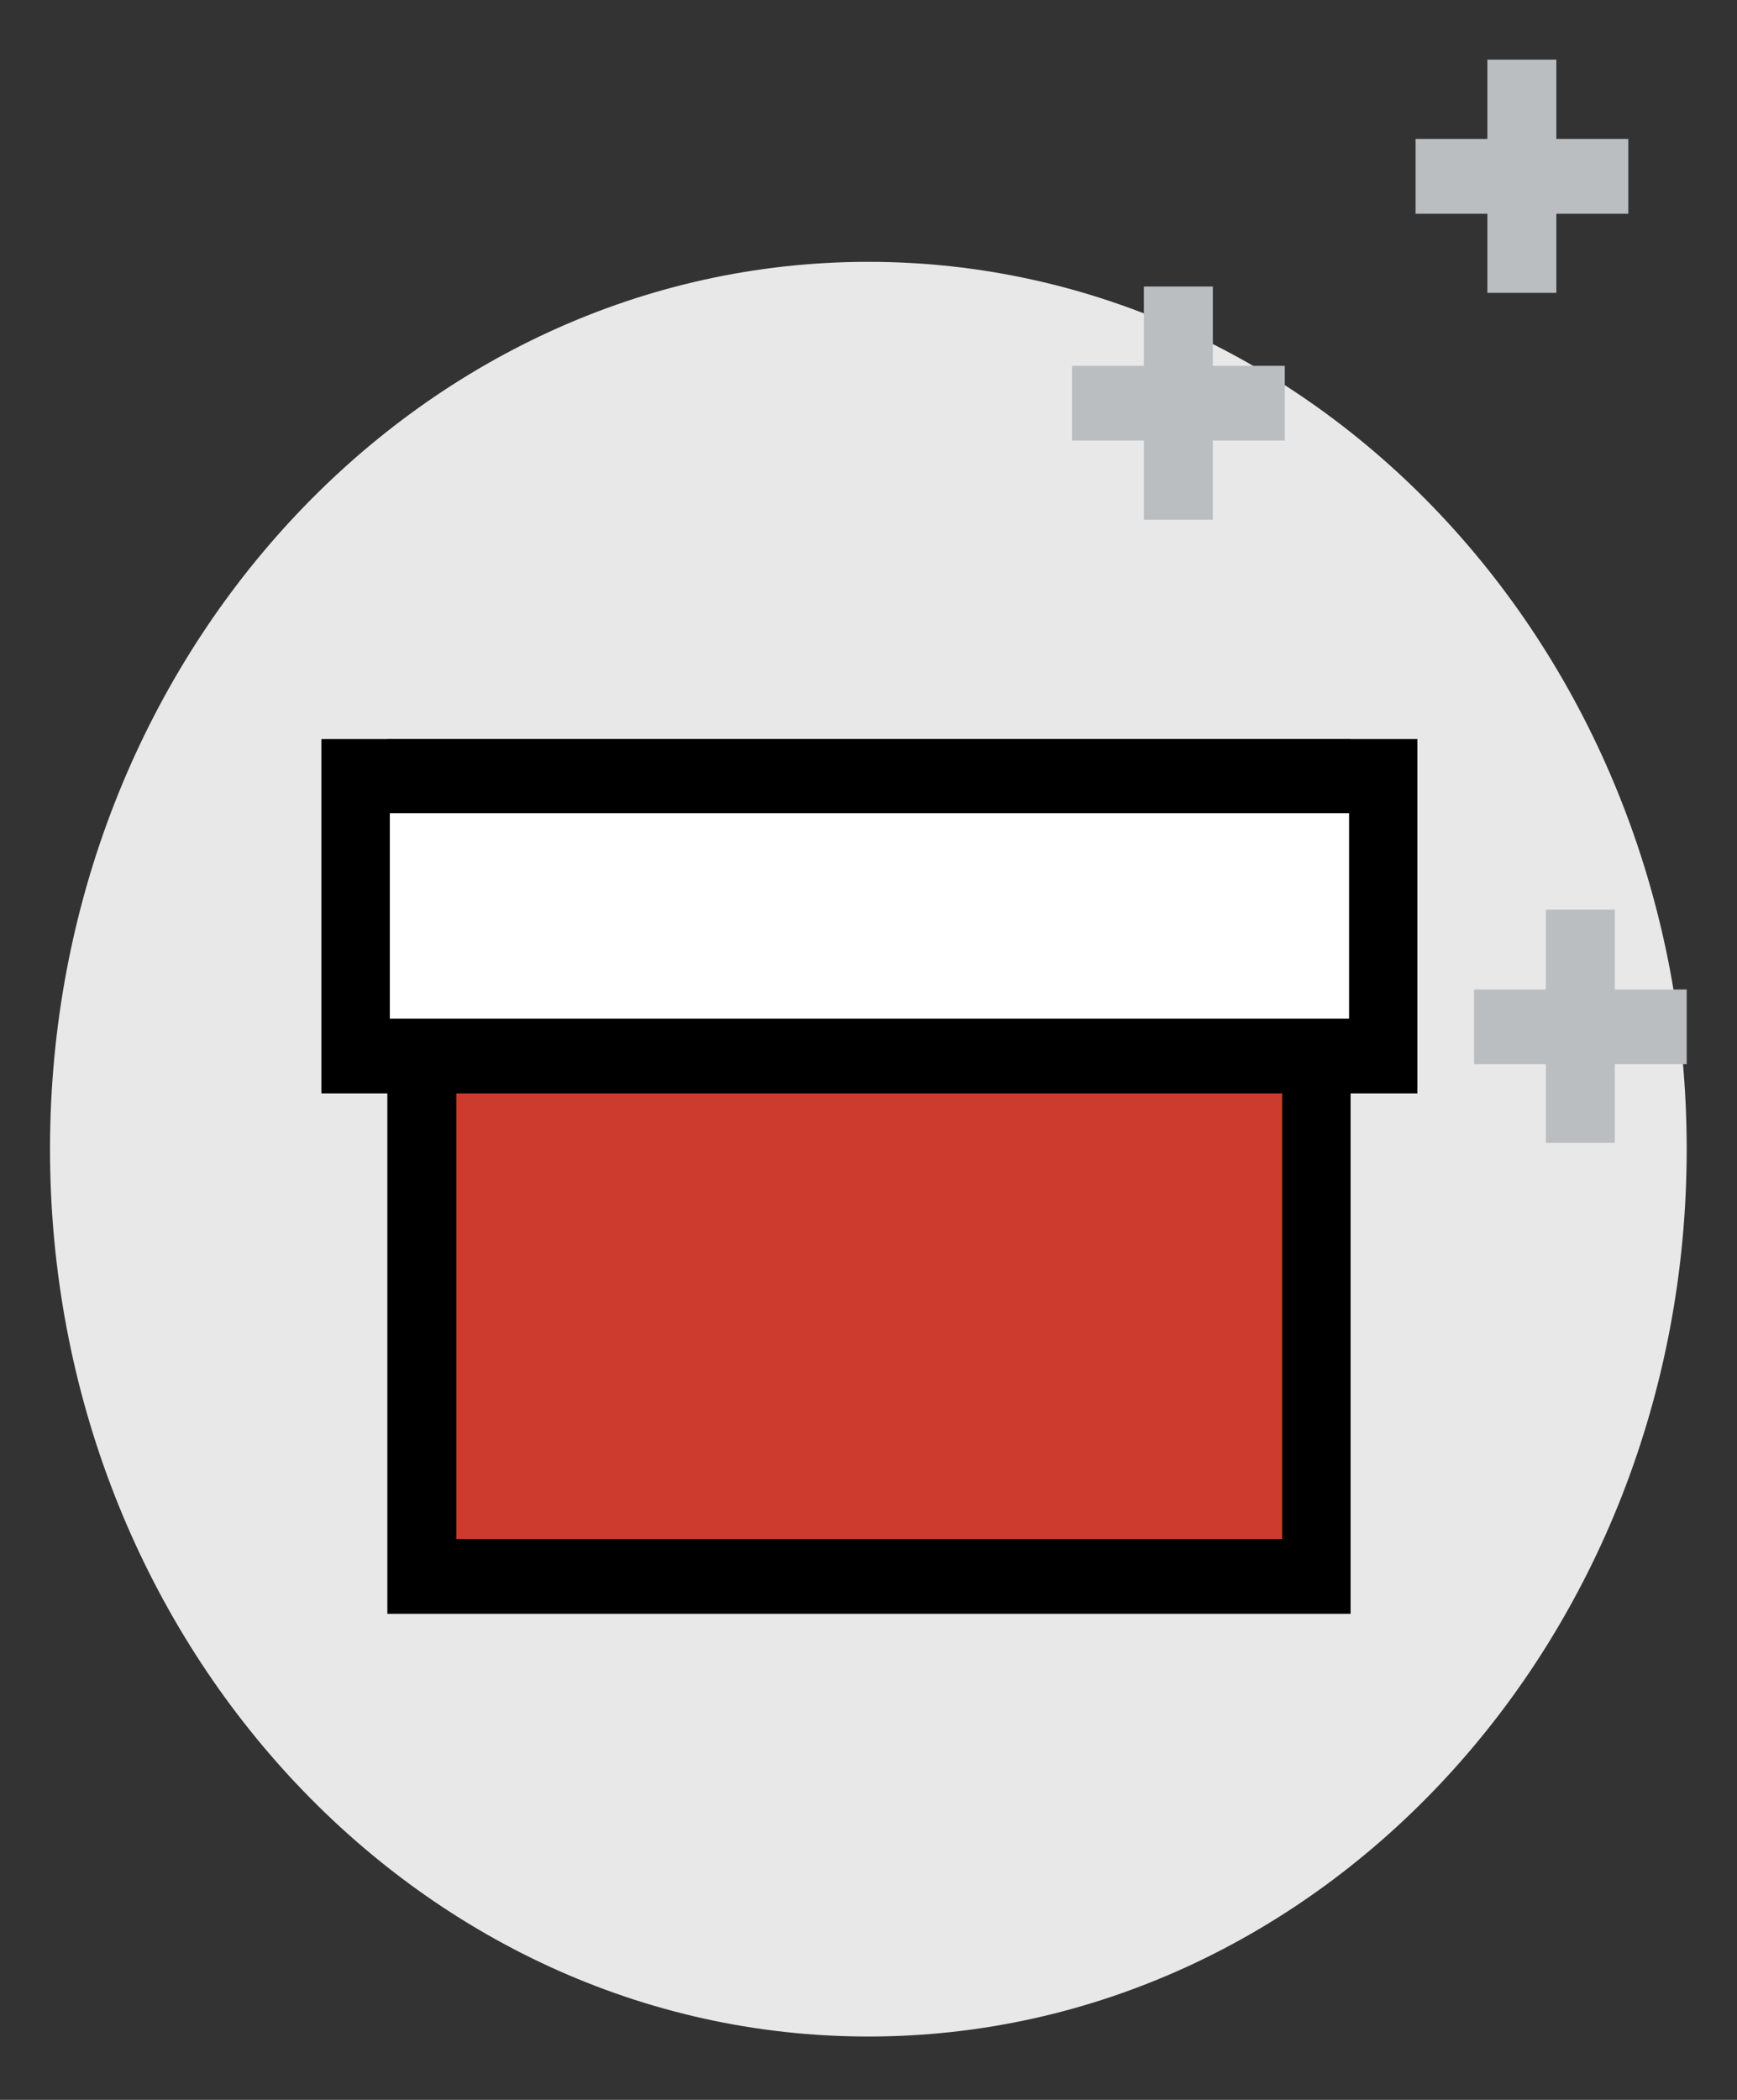
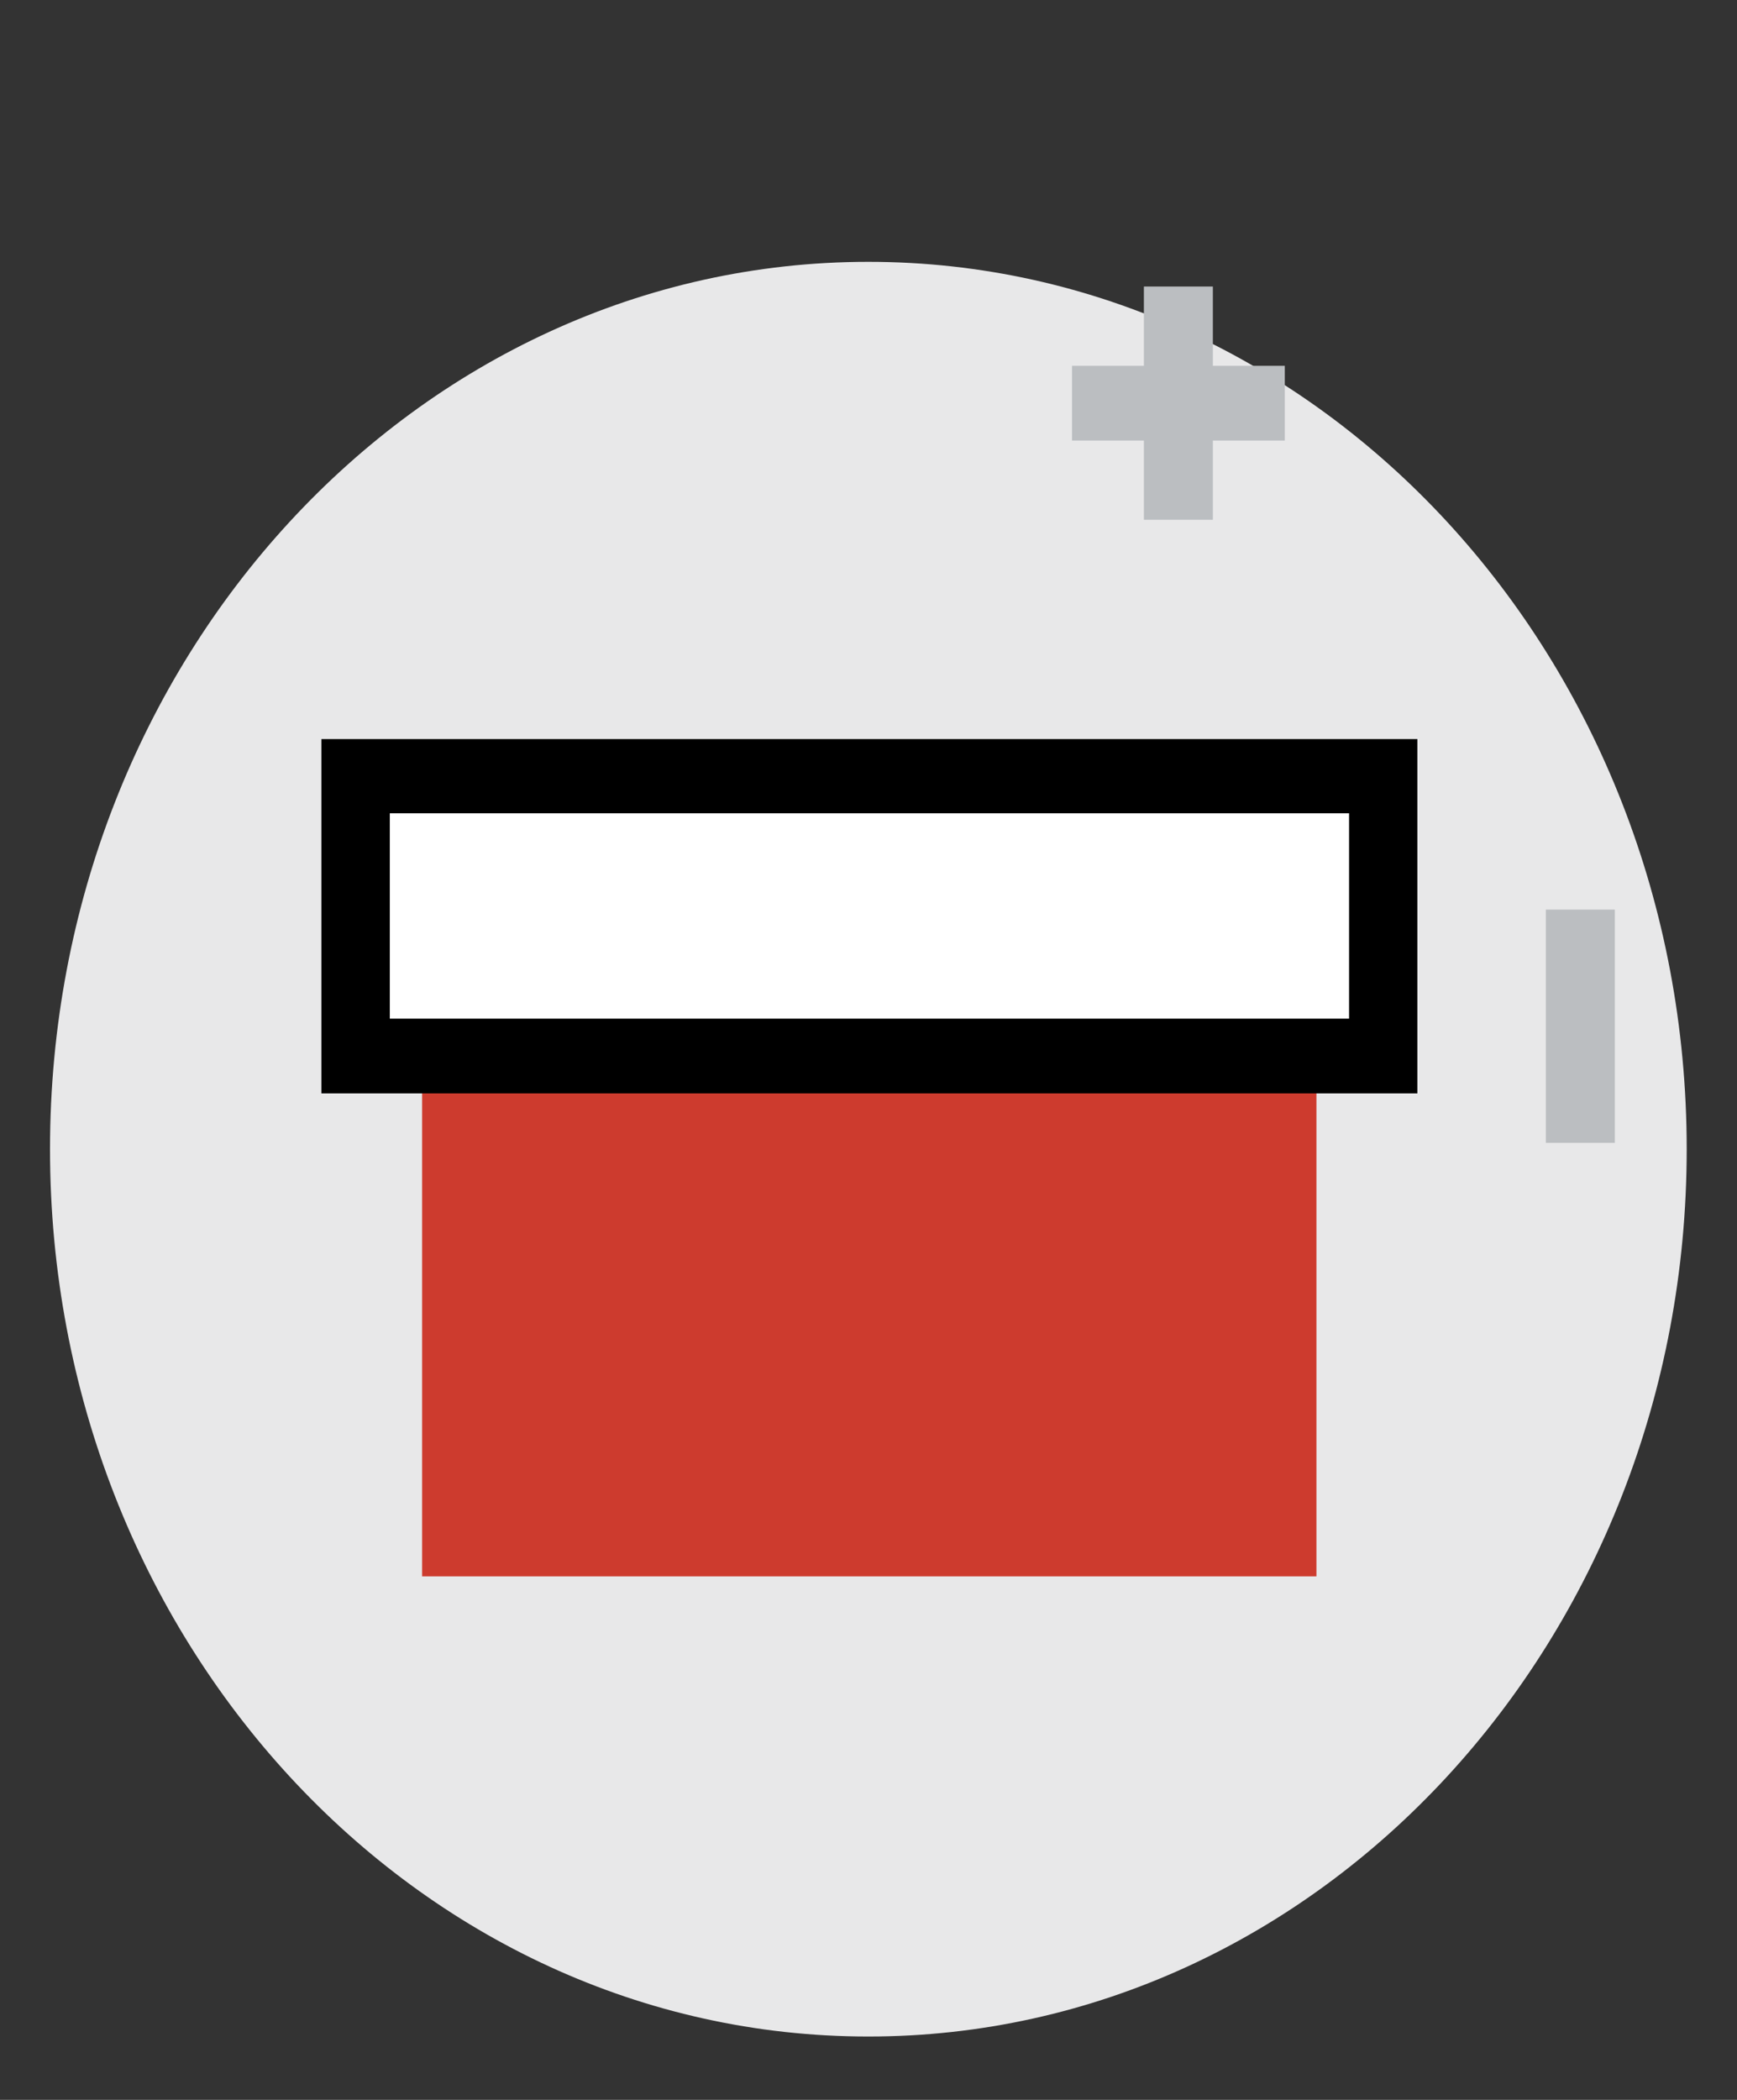
<svg xmlns="http://www.w3.org/2000/svg" width="24" height="29" viewBox="0 0 24 29" fill="none">
  <rect x="0" y="0" width="24" height="29" fill="#333333" stroke="none" />
  <g clip-path="url(#clip0_687_4313)">
    <path d="M11.998 28.125C18.243 28.125 23.305 22.638 23.305 15.87C23.305 9.103 18.243 3.616 11.998 3.616C5.754 3.616 0.691 9.103 0.691 15.87C0.691 22.638 5.754 28.125 11.998 28.125Z" fill="#E8E8E9" />
-     <path d="M22.498 1.919H19.559V2.952H22.498V1.919Z" fill="#BBBEC1" />
-     <path d="M21.504 0.824H20.551V4.045H21.504V0.824Z" fill="#BBBEC1" />
    <path d="M17.752 5.052H14.812V6.084H17.752V5.052Z" fill="#BBBEC1" />
    <path d="M16.758 3.957H15.805V7.178H16.758V3.957Z" fill="#BBBEC1" />
-     <path d="M23.307 13.665H20.367V14.697H23.307V13.665Z" fill="#BBBEC1" />
    <path d="M22.312 12.562H21.359V15.783H22.312V12.562Z" fill="#BBBEC1" />
    <path d="M18.189 10.724H5.832V21.77H18.189V10.724Z" fill="#CD3B2E" />
-     <path d="M18.661 22.287H5.352V10.207H18.661V22.287ZM6.305 21.254H17.716V11.24H6.305V21.254Z" fill="black" />
    <path d="M19.108 10.724H4.918V14.593H19.108V10.724Z" fill="white" />
    <path d="M19.584 15.1H4.441V10.207H19.584V15.1ZM5.394 14.068H18.64V11.232H5.386V14.068H5.394Z" fill="black" />
  </g>
  <defs>
    <clipPath id="clip0_687_4313">
      <rect width="22.614" height="27.3" fill="white" transform="translate(0.691 0.824)" />
    </clipPath>
  </defs>
</svg>